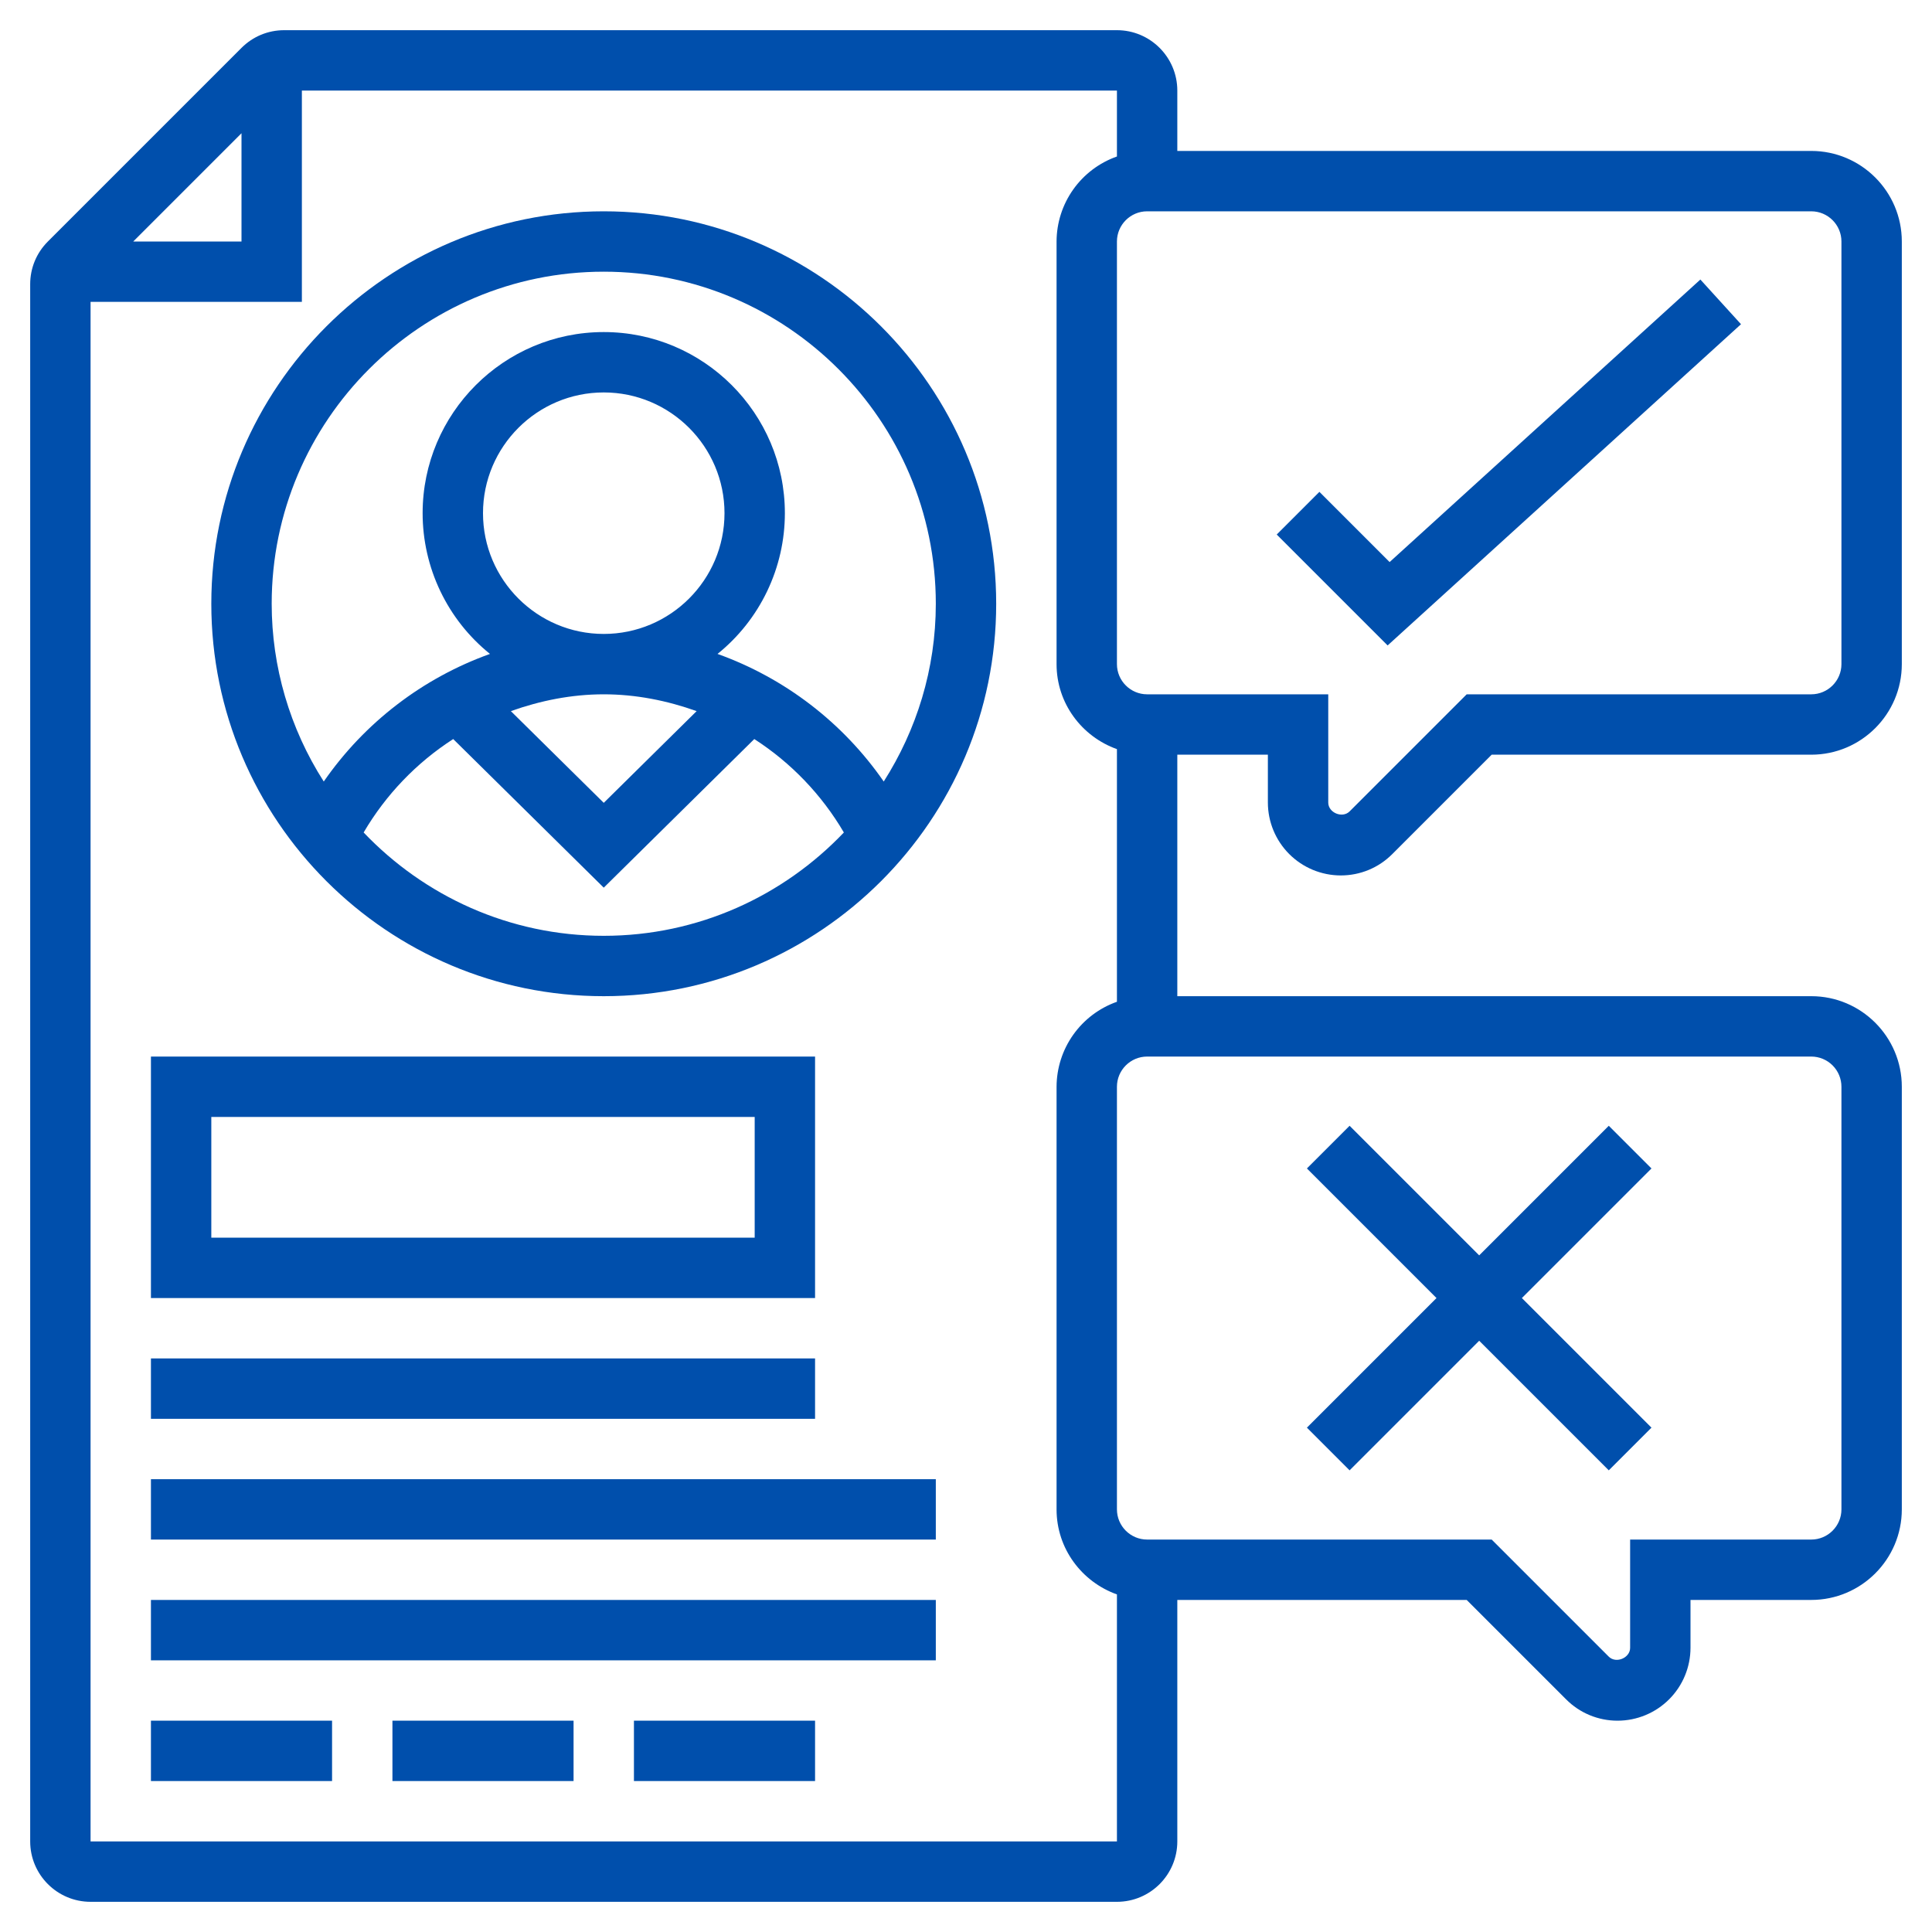
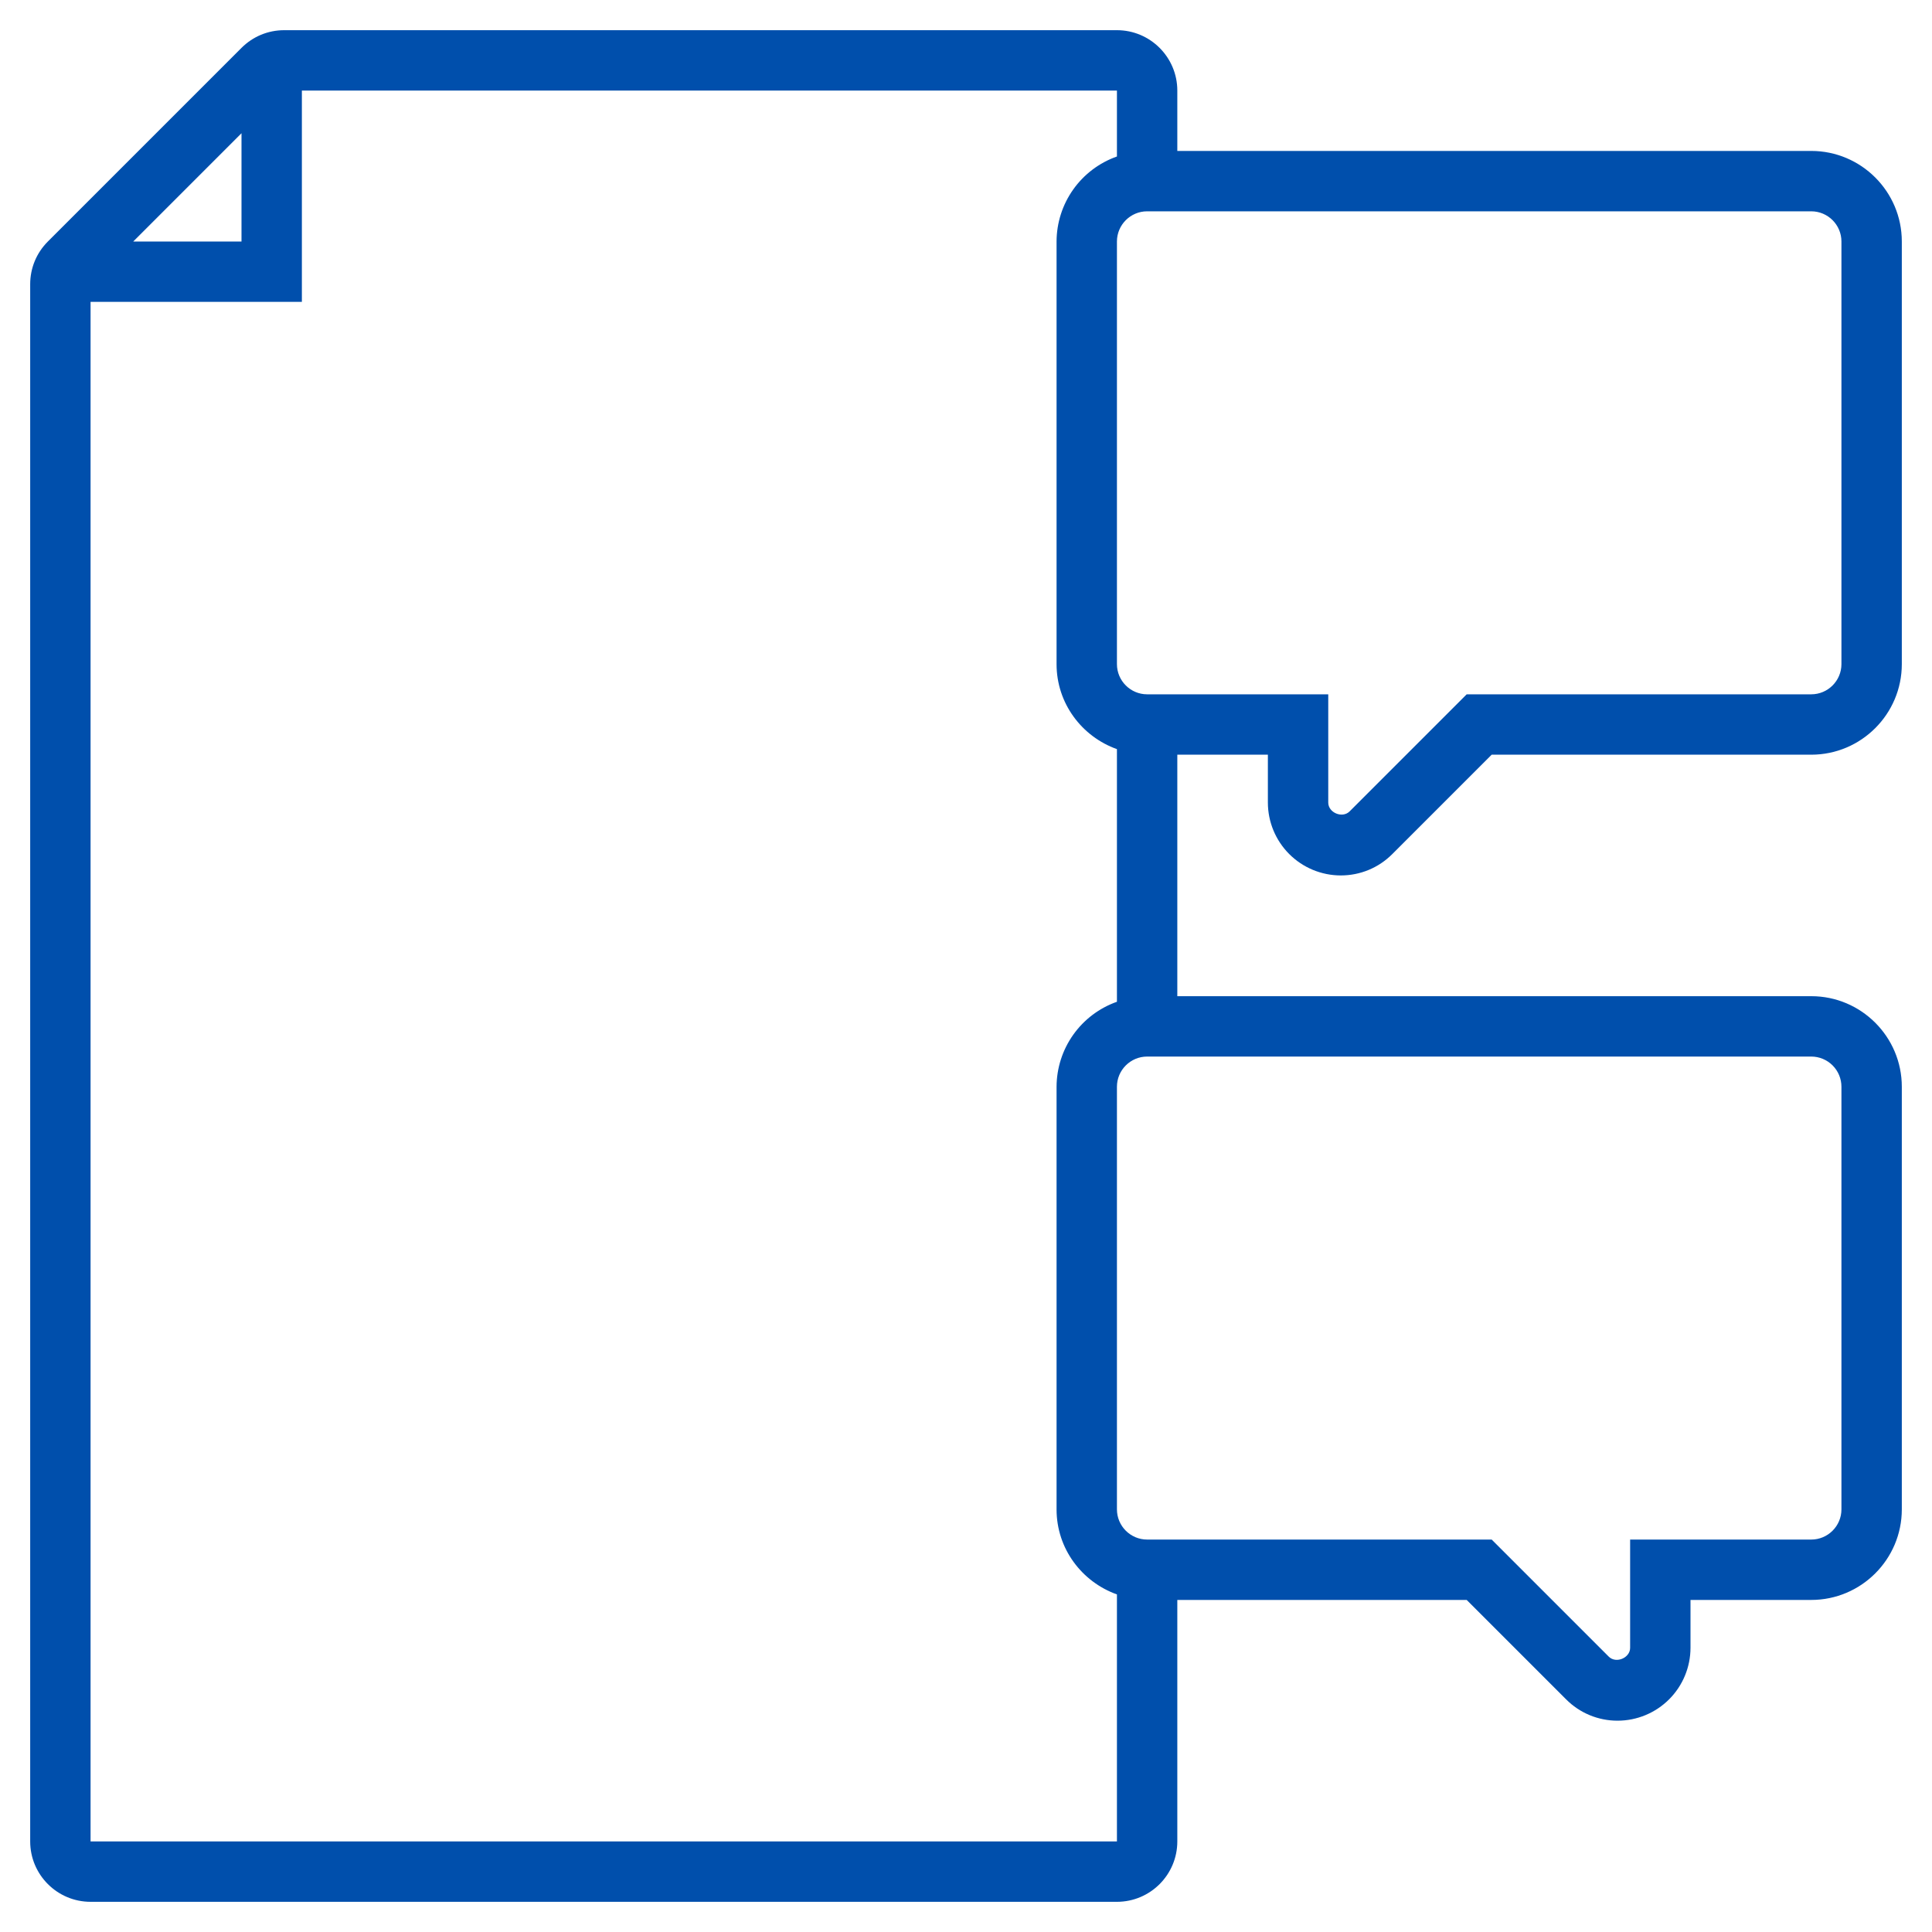
<svg xmlns="http://www.w3.org/2000/svg" width="70" height="70" viewBox="0 0 512 512" fill="none">
  <path d="M355.312 232C360.472 232 365.32 229.992 368.968 226.344L395.312 200H480C493.232 200 504 189.232 504 176V64C504 50.768 493.232 40 480 40H312V24C312 15.176 304.824 8 296 8H75.312C71.04 8 67.024 9.664 64 12.688L12.688 64C9.664 67.024 8 71.04 8 75.312V488C8 496.824 15.176 504 24 504H296C304.824 504 312 496.824 312 488V424H388.688L415.032 450.344C416.821 452.143 418.949 453.569 421.293 454.54C423.637 455.511 426.151 456.007 428.688 456C433.808 455.994 438.716 453.957 442.337 450.337C445.957 446.716 447.994 441.808 448 436.688V424H480C493.232 424 504 413.232 504 400V288C504 274.768 493.24 264 480.016 264H312V200H336V212.688C336.006 217.808 338.043 222.716 341.663 226.337C345.284 229.957 350.192 231.994 355.312 232ZM64 35.312V64H35.312L64 35.312ZM24 488V80H80V24H296V41.472C291.334 43.117 287.292 46.165 284.427 50.198C281.562 54.232 280.016 59.053 280 64V176C280 186.416 286.712 195.216 296 198.528V265.48C291.334 267.125 287.292 270.173 284.427 274.206C281.562 278.24 280.016 283.061 280 288.008V400.008C280 410.424 286.712 419.224 296 422.536V488H24ZM488 288V400C488 404.408 484.408 408 480 408H432V436.688C432 439.392 428.248 440.936 426.344 439.032L395.312 408H304C299.592 408 296 404.408 296 400V288C296 283.592 299.592 280 304 280H480.016C482.135 280.004 484.166 280.849 485.663 282.349C487.159 283.849 488 285.881 488 288ZM304 184C299.592 184 296 180.408 296 176V64C296 59.592 299.592 56 304 56H480C484.408 56 488 59.592 488 64V176C488 180.408 484.408 184 480 184H388.688L357.656 215.032C355.744 216.936 352 215.392 352 212.688V184H304Z" fill="#004FAC" />
-   <path d="M461.384 85.92L450.616 74.08L368.264 148.952L349.656 130.344L338.344 141.656L367.736 171.048L461.384 85.92ZM216 280H40V344H216V280ZM200 328H56V296H200V328ZM40 360H216V376H40V360ZM40 392H248V408H40V392ZM40 424H248V440H40V424ZM40 456H88V472H40V456ZM104 456H152V472H104V456ZM168 456H216V472H168V456ZM160 56C102.656 56 56 102.656 56 160C56 217.344 102.656 264 160 264C217.344 264 264 217.344 264 160C264 102.656 217.344 56 160 56ZM160 248C134.968 248 112.408 237.448 96.368 220.616C102.232 210.618 110.363 202.137 120.104 195.856L160 235.24L199.896 195.856C209.637 202.137 217.768 210.618 223.632 220.616C207.592 237.448 185.032 248 160 248ZM128 136C128 118.352 142.352 104 160 104C177.648 104 192 118.352 192 136C192 153.648 177.648 168 160 168C142.352 168 128 153.648 128 136ZM135.384 188.456C143.208 185.664 151.488 184 160 184C168.512 184 176.792 185.664 184.616 188.456L160 212.76L135.384 188.456ZM234.2 207.112C223.405 191.521 208.003 179.697 190.152 173.296C195.723 168.806 200.217 163.126 203.305 156.672C206.394 150.218 207.998 143.155 208 136C208 109.528 186.472 88 160 88C133.528 88 112 109.528 112 136C112.002 143.155 113.606 150.218 116.695 156.672C119.783 163.126 124.277 168.806 129.848 173.296C111.997 179.697 96.595 191.521 85.8 207.112C76.794 193.049 72.005 176.7 72 160C72 111.48 111.48 72 160 72C208.52 72 248 111.48 248 160C248 177.336 242.888 193.472 234.2 207.112ZM357.656 389.656L392 355.312L426.344 389.656L437.656 378.344L403.312 344L437.656 309.656L426.344 298.344L392 332.688L357.656 298.344L346.344 309.656L380.688 344L346.344 378.344L357.656 389.656Z" fill="#004FAC" />
</svg>